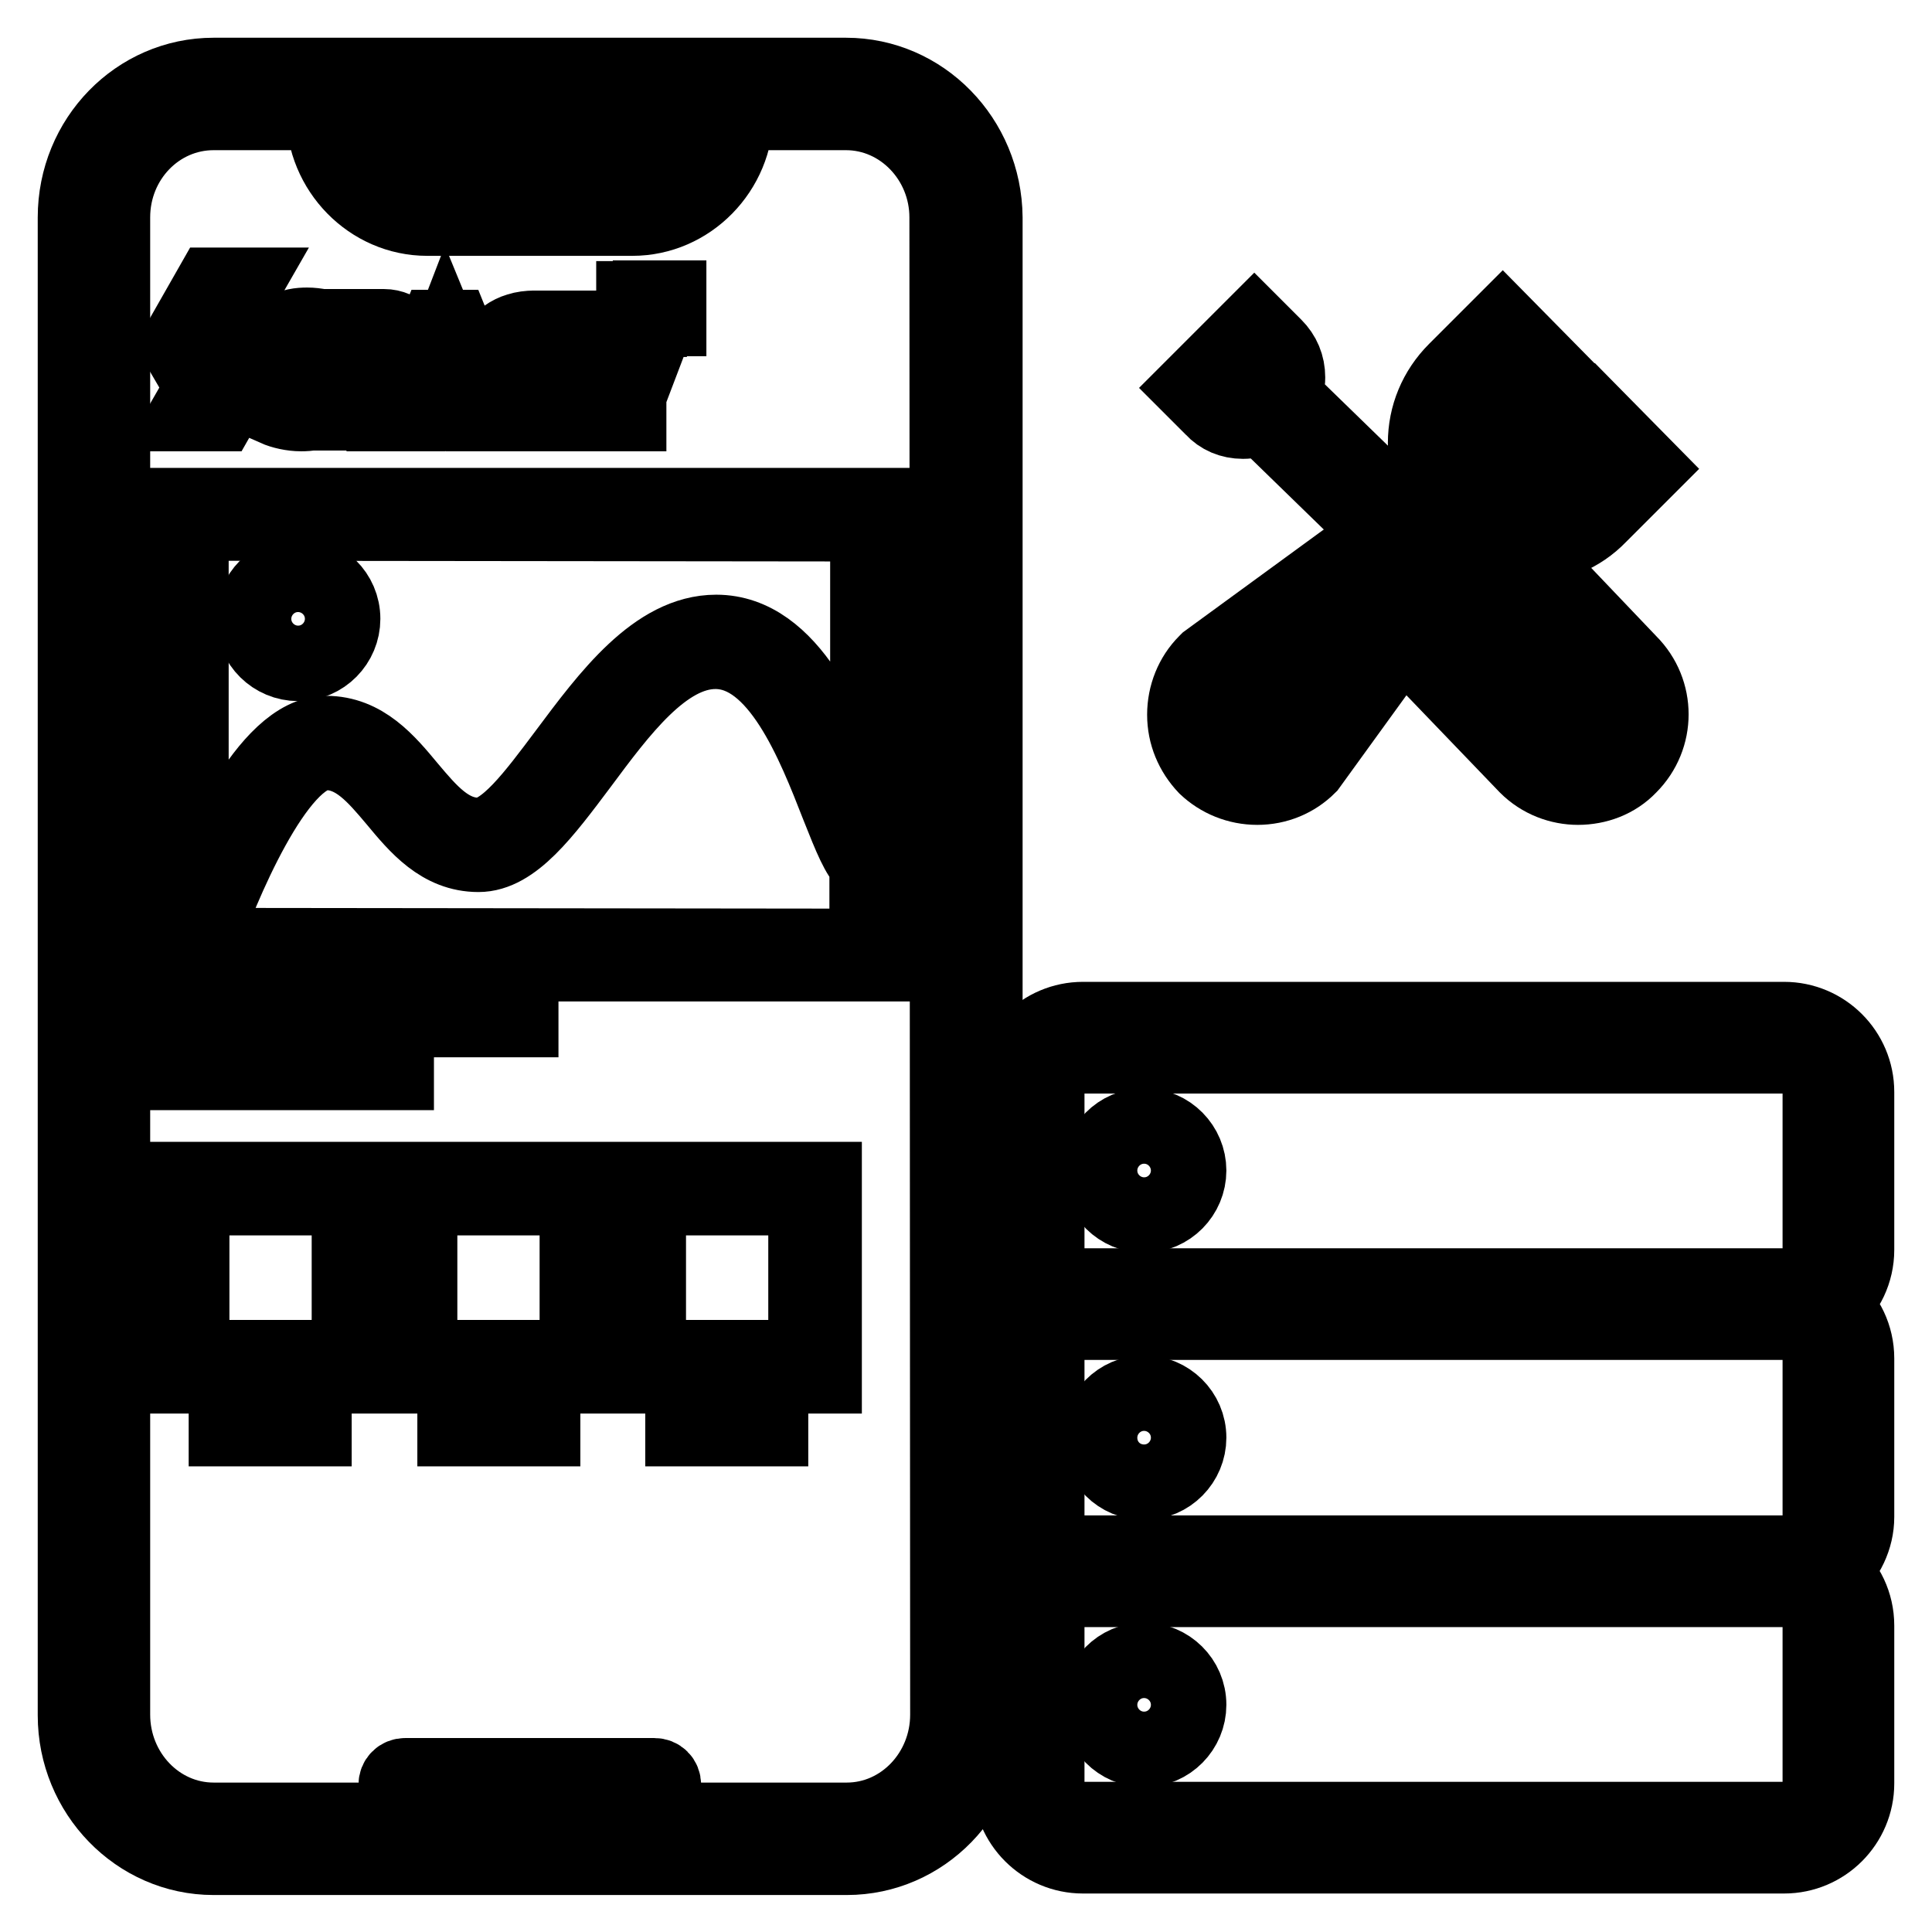
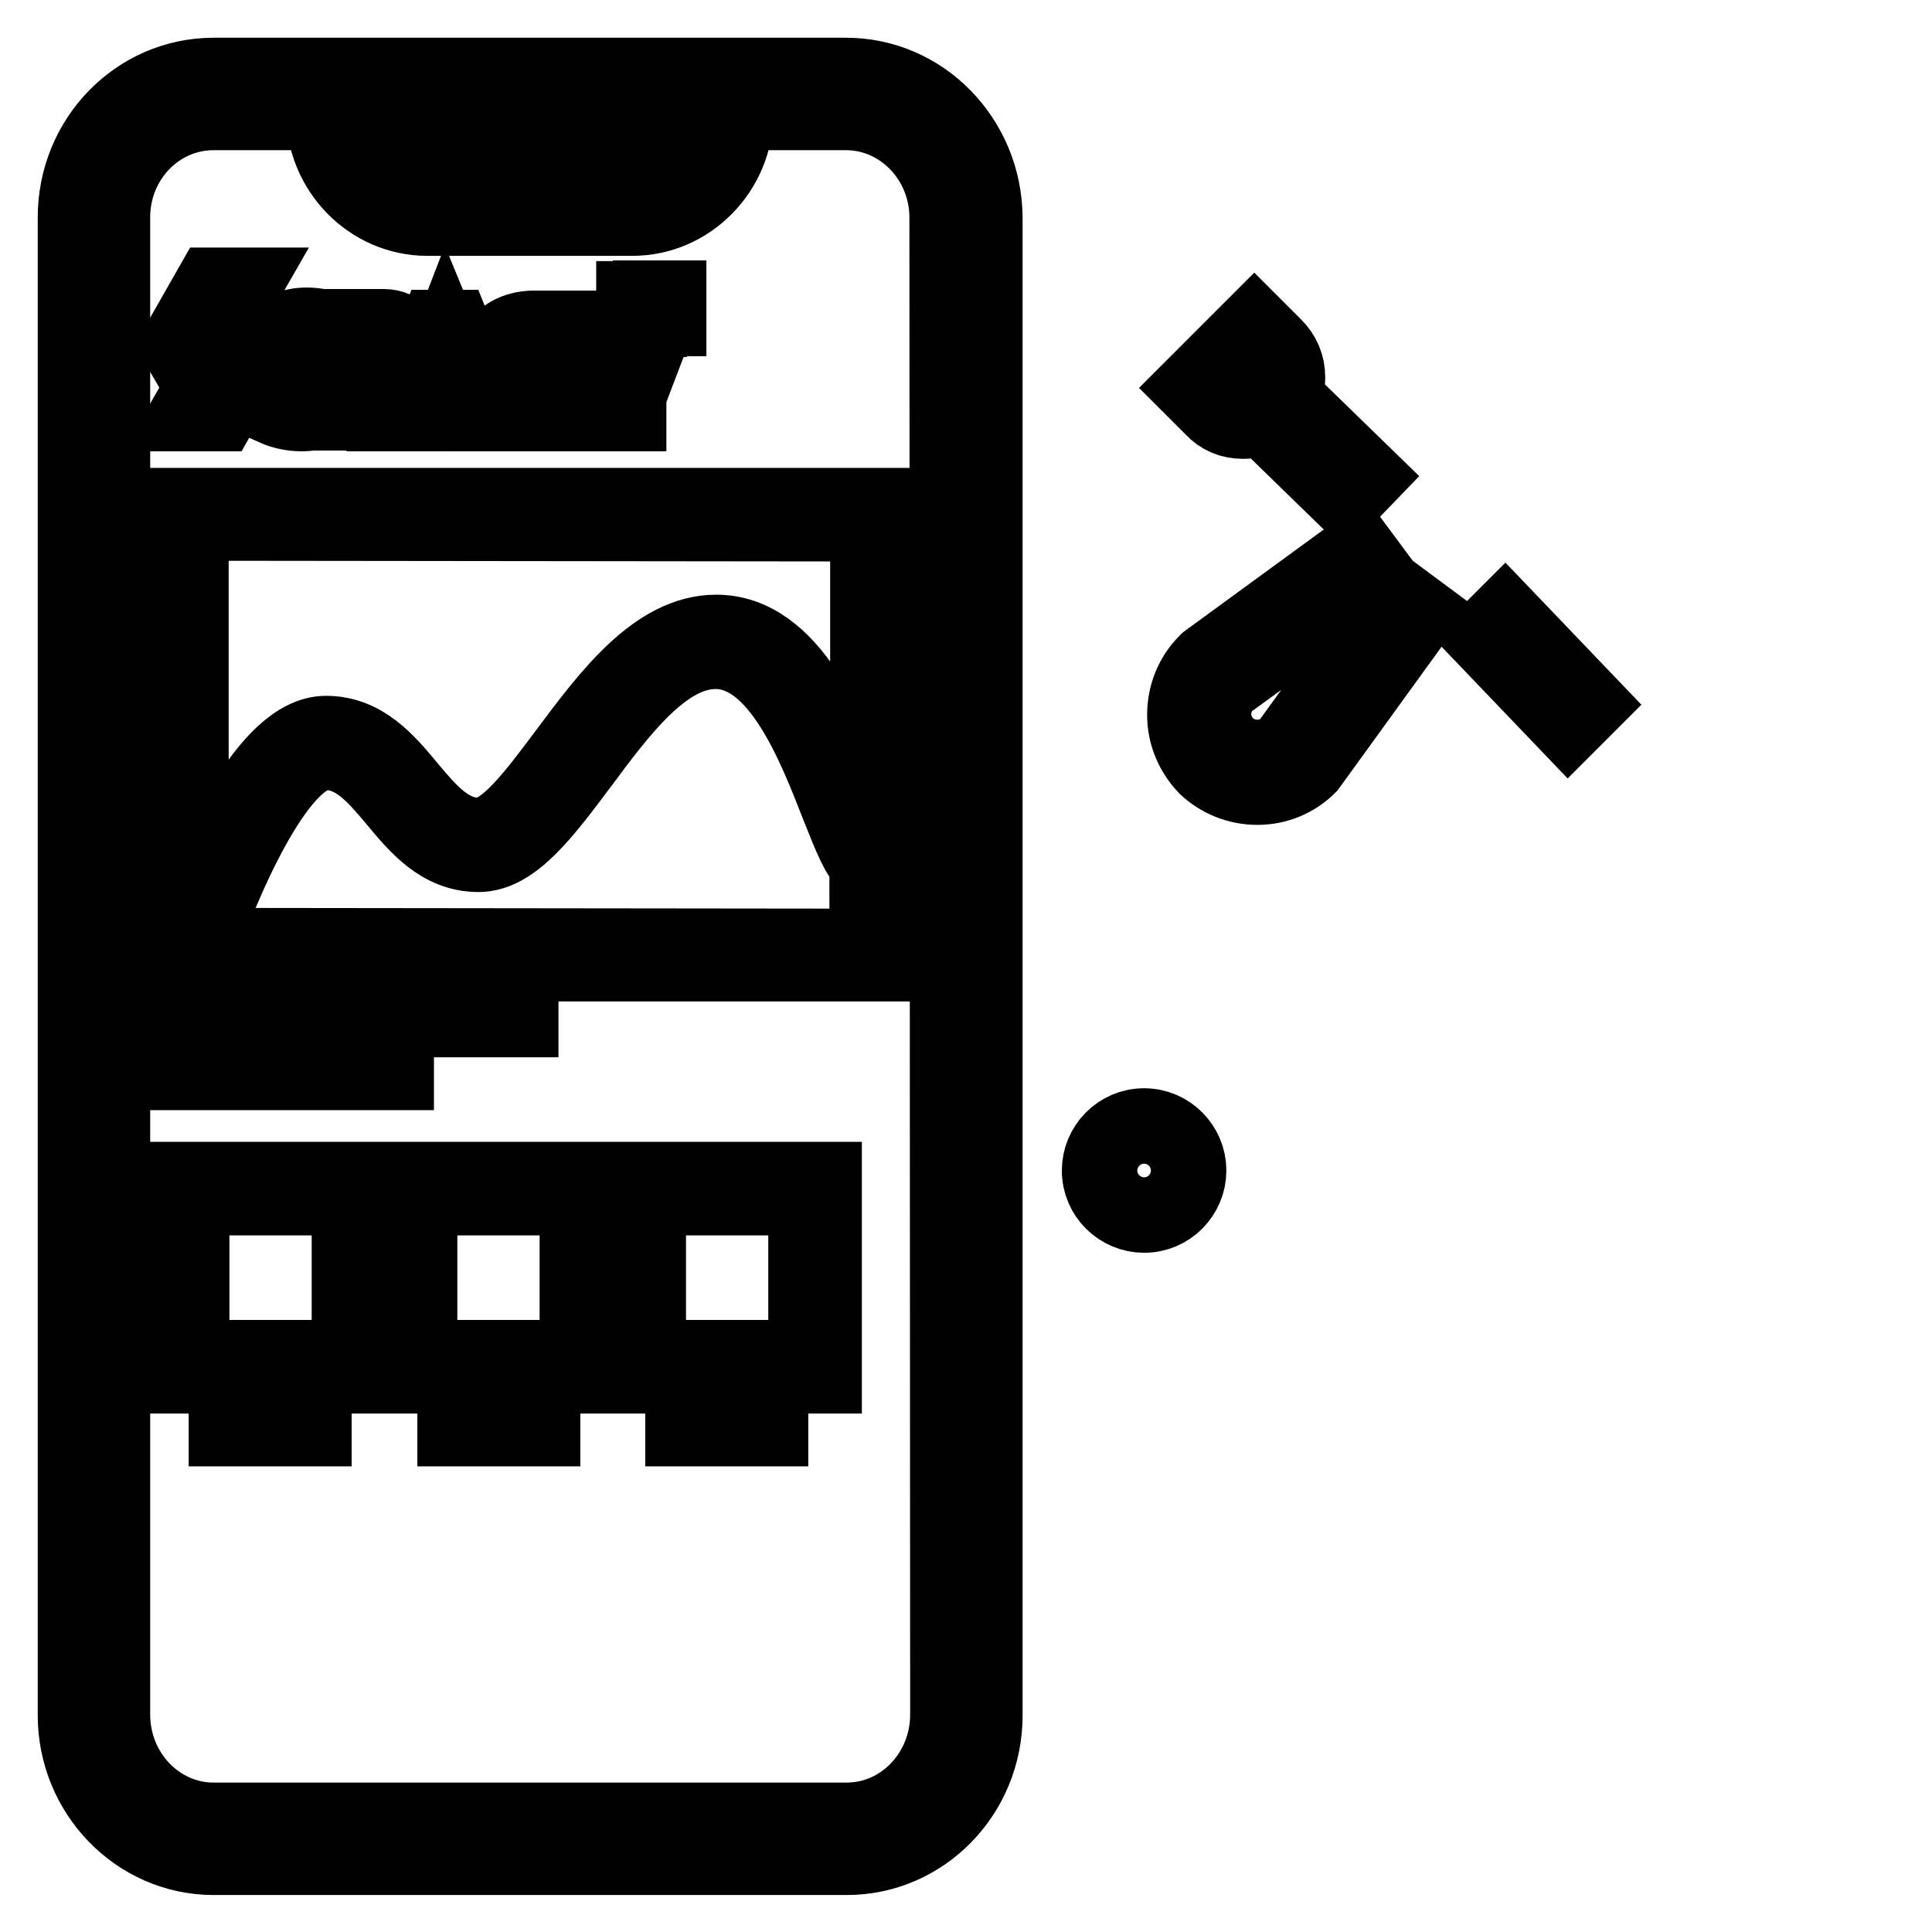
<svg xmlns="http://www.w3.org/2000/svg" version="1.1" x="0px" y="0px" viewBox="0 0 256 256" enable-background="new 0 0 256 256" xml:space="preserve">
  <g>
-     <path stroke-width="10" fill-opacity="0" stroke="#000000" d="M24.9,54.8h4.2l4.5-7.9l-2.1-3.6L24.9,54.8z M32.3,37.8h-4.2l-4.5,7.9l2.1,3.6L32.3,37.8z M48.4,50.5h2.5 c2,0,3.6-1.5,3.6-3.5c0.1-2-1.6-3.7-3.6-3.7h-4.7v11.4h2.1V50.5z M48.4,45.1h2.1c1,0,1.9,0.8,1.9,1.9c0,1-0.8,1.9-1.9,1.9h-2.1 V45.1z M68.7,54.5c0.7,0.2,1.4,0.3,2.1,0.3c1.1,0,2.1-0.2,3-0.7h0V52c-1.1,0.7-2.6,1-3.7,0.8c-2.8-0.4-3.2-2.7-3.2-3.4v-0.2v-0.2 c0.1-0.7,0.4-3,3.2-3.4c1.1-0.2,2.6,0.1,3.7,0.8v-2.2h0c-0.8-0.4-1.8-0.7-3-0.7c-0.7,0-1.5,0.1-2.1,0.3c-2.4,0.7-4,3-4,5.4 C64.6,51.6,66.3,53.8,68.7,54.5z M39.8,53.1c-0.2,0-0.5,0-0.7-0.1c-0.2,0-0.4-0.1-0.6-0.1c-0.1,0-0.1,0-0.2,0 c-0.5-0.1-1.1-0.3-1.7-0.7c0,0,0,0-0.1,0h0v1.9l0,0c0.9,0.4,2.2,0.7,3.4,0.7c0.9,0,2.1-0.1,3.1-0.8c0.5-0.3,0.9-0.8,1.1-1.4 c0.1-0.3,0.2-0.6,0.2-0.9c0-0.4,0-0.7-0.2-1.1c0-0.1-0.1-0.2-0.1-0.2c-0.1-0.3-0.4-0.6-0.6-0.9c-0.2-0.2-0.4-0.4-0.7-0.5 c-0.6-0.3-1.2-0.6-1.8-0.9c-0.5-0.2-0.9-0.4-1.4-0.6c-0.3-0.2-0.5-0.3-0.7-0.6c-0.1-0.2-0.2-0.4-0.2-0.7c0-0.3,0.2-0.6,0.4-0.8 c0.7-0.6,2.6-0.9,5.1,0.4v-2l0,0c-0.9-0.4-2.2-0.7-3.4-0.7c-0.9,0-2.1,0.1-3.1,0.8c-0.5,0.3-0.9,0.8-1.1,1.4 c-0.1,0.3-0.2,0.6-0.2,0.9c0,0.4,0,0.7,0.2,1.1c0,0.1,0.1,0.2,0.1,0.2c0.1,0.3,0.4,0.6,0.6,0.9c0.2,0.2,0.4,0.4,0.7,0.5 c0.6,0.3,1.2,0.6,1.8,0.9c0.5,0.2,0.9,0.4,1.4,0.6c0.6,0.3,0.9,0.7,0.8,1.2c0,0.3-0.2,0.6-0.4,0.8C41.3,52.9,40.6,53.1,39.8,53.1z  M55.6,54.8l1.2-3.1h4.5l1.2,3.1h2.1l-4.6-11.4h-2.1l-4.6,11.4H55.6z M59.1,46.1l1.6,3.9h-3.1L59.1,46.1z M83.3,53.1h-5.7V50h5 v-1.7h-5v-3.1h5.7v-1.7h-7.8v11.3h7.8V53.1z M84.7,42.3h0.4v-2.4h0.8v-0.3h-1.9v0.3h0.8V42.3z M86.5,40.5v-0.4l0.8,2.2h0.2l0.8-2.2 v2.1h0.3v-2.7h-0.4l-0.8,2.1l-0.8-2.1h-0.4v2.7h0.3L86.5,40.5L86.5,40.5z M23,127.7h94.4V67H23V127.7z M26.6,125.3 c2.6-7.6,10.1-25.6,16.6-25.6c3.9,0,6.5,3.1,9.2,6.3c2.9,3.5,6,7.2,11,7.2c4.6,0,8.7-5.5,13.5-11.9c5.2-7,11.1-15,17.9-15 c8.3,0,13.1,12.3,16.3,20.5c1.7,4.3,2.7,6.7,3.8,7.6v11L26.6,125.3L26.6,125.3z M115,69.4v40.3c-0.5-1.2-1.1-2.6-1.6-3.9 c-3.4-8.8-8.6-22-18.5-22c-8,0-14.3,8.5-19.9,16c-4.2,5.6-8.1,10.9-11.6,10.9c-3.9,0-6.5-3.1-9.2-6.3c-2.9-3.5-6-7.2-11-7.2 c-7.8,0-15,16.7-17.9,24.3V69.3L115,69.4L115,69.4z M24.2,132.7H69v2.4H24.2V132.7z M24.2,139.7h28.3v2.4H24.2V139.7z M23,182.3 h25.7v-26H23V182.3z M25.4,158.7h20.9v21.2H25.4V158.7z M78.9,156.3H53.2v26h25.7V156.3z M76.5,179.9H55.6v-21.2h20.9V179.9z  M83.5,182.3h25.7v-26H83.5L83.5,182.3L83.5,182.3z M85.9,158.7h20.9v21.2H85.9V158.7z M30,186.9h11.6v2.4H30V186.9z M60.3,186.9 h11.6v2.4H60.3V186.9z M90.5,186.9h11.6v2.4H90.5V186.9z" />
-     <path stroke-width="10" fill-opacity="0" stroke="#000000" d="M39.5,87.9c3.3,0,5.9-2.7,5.9-5.9c0-3.3-2.7-5.9-5.9-5.9c-3.3,0-5.9,2.7-5.9,5.9 C33.6,85.3,36.3,87.9,39.5,87.9z M39.5,78.5c1.9,0,3.5,1.6,3.5,3.5s-1.6,3.5-3.5,3.5S36,83.9,36,82C36,80,37.6,78.5,39.5,78.5z  M151.6,231.8c3.3,0,5.9-2.7,5.9-5.9c0-3.3-2.7-5.9-5.9-5.9c-3.3,0-5.9,2.7-5.9,5.9C145.7,229.1,148.3,231.8,151.6,231.8z  M151.6,222.4c1.9,0,3.5,1.6,3.5,3.5s-1.6,3.5-3.5,3.5c-1.9,0-3.5-1.6-3.5-3.5S149.6,222.4,151.6,222.4z M151.6,196.4 c3.3,0,5.9-2.7,5.9-5.9c0-3.3-2.7-5.9-5.9-5.9c-3.3,0-5.9,2.7-5.9,5.9C145.7,193.8,148.3,196.4,151.6,196.4z M151.6,187 c1.9,0,3.5,1.6,3.5,3.5c0,1.9-1.6,3.5-3.5,3.5c-1.9,0-3.5-1.6-3.5-3.5C148.1,188.6,149.6,187,151.6,187z" />
-     <path stroke-width="10" fill-opacity="0" stroke="#000000" d="M246,165.6v-20.9c0-5.3-4.3-9.6-9.6-9.6h-92.9c-5.3,0-9.6,4.3-9.6,9.6v20.9c0,2.9,1.3,5.5,3.3,7.2 c-2,1.8-3.3,4.4-3.3,7.2V201c0,2.9,1.3,5.5,3.3,7.2c-2,1.8-3.3,4.4-3.3,7.2v20.9c0,5.3,4.3,9.6,9.6,9.6h92.9c5.3,0,9.6-4.3,9.6-9.6 v-20.9c0-2.9-1.3-5.5-3.3-7.2c2-1.8,3.3-4.4,3.3-7.2V180c0-2.9-1.3-5.5-3.3-7.2C244.7,171.1,246,168.5,246,165.6L246,165.6z  M241.2,215.4v20.9c0,2.7-2.2,4.8-4.8,4.8h-92.9c-2.7,0-4.8-2.2-4.8-4.8v-20.9c0-2.7,2.2-4.8,4.8-4.8h92.9 C239,210.6,241.2,212.8,241.2,215.4L241.2,215.4z M241.2,180V201c0,2.7-2.2,4.8-4.8,4.8h-92.9c-2.7,0-4.8-2.2-4.8-4.8V180 c0-2.7,2.2-4.8,4.8-4.8h92.9C239,175.2,241.2,177.4,241.2,180L241.2,180z M143.5,170.4c-2.7,0-4.8-2.2-4.8-4.8v-20.9 c0-2.7,2.2-4.8,4.8-4.8h92.9c2.7,0,4.8,2.2,4.8,4.8v20.9c0,2.7-2.2,4.8-4.8,4.8H143.5L143.5,170.4z" />
+     <path stroke-width="10" fill-opacity="0" stroke="#000000" d="M24.9,54.8h4.2l4.5-7.9l-2.1-3.6L24.9,54.8z M32.3,37.8h-4.2l-4.5,7.9l2.1,3.6L32.3,37.8z M48.4,50.5h2.5 c2,0,3.6-1.5,3.6-3.5c0.1-2-1.6-3.7-3.6-3.7h-4.7v11.4h2.1V50.5z M48.4,45.1h2.1c1,0,1.9,0.8,1.9,1.9c0,1-0.8,1.9-1.9,1.9h-2.1 V45.1z M68.7,54.5c0.7,0.2,1.4,0.3,2.1,0.3c1.1,0,2.1-0.2,3-0.7h0V52c-1.1,0.7-2.6,1-3.7,0.8c-2.8-0.4-3.2-2.7-3.2-3.4v-0.2v-0.2 c0.1-0.7,0.4-3,3.2-3.4c1.1-0.2,2.6,0.1,3.7,0.8v-2.2h0c-0.8-0.4-1.8-0.7-3-0.7c-0.7,0-1.5,0.1-2.1,0.3c-2.4,0.7-4,3-4,5.4 C64.6,51.6,66.3,53.8,68.7,54.5z M39.8,53.1c-0.2,0-0.5,0-0.7-0.1c-0.2,0-0.4-0.1-0.6-0.1c-0.1,0-0.1,0-0.2,0 c-0.5-0.1-1.1-0.3-1.7-0.7c0,0,0,0-0.1,0h0v1.9l0,0c0.9,0.4,2.2,0.7,3.4,0.7c0.9,0,2.1-0.1,3.1-0.8c0.5-0.3,0.9-0.8,1.1-1.4 c0.1-0.3,0.2-0.6,0.2-0.9c0-0.4,0-0.7-0.2-1.1c0-0.1-0.1-0.2-0.1-0.2c-0.1-0.3-0.4-0.6-0.6-0.9c-0.2-0.2-0.4-0.4-0.7-0.5 c-0.6-0.3-1.2-0.6-1.8-0.9c-0.5-0.2-0.9-0.4-1.4-0.6c-0.3-0.2-0.5-0.3-0.7-0.6c-0.1-0.2-0.2-0.4-0.2-0.7c0-0.3,0.2-0.6,0.4-0.8 c0.7-0.6,2.6-0.9,5.1,0.4v-2l0,0c-0.9-0.4-2.2-0.7-3.4-0.7c-0.9,0-2.1,0.1-3.1,0.8c-0.5,0.3-0.9,0.8-1.1,1.4 c-0.1,0.3-0.2,0.6-0.2,0.9c0,0.4,0,0.7,0.2,1.1c0,0.1,0.1,0.2,0.1,0.2c0.1,0.3,0.4,0.6,0.6,0.9c0.2,0.2,0.4,0.4,0.7,0.5 c0.6,0.3,1.2,0.6,1.8,0.9c0.5,0.2,0.9,0.4,1.4,0.6c0.6,0.3,0.9,0.7,0.8,1.2c0,0.3-0.2,0.6-0.4,0.8C41.3,52.9,40.6,53.1,39.8,53.1z  M55.6,54.8l1.2-3.1h4.5l1.2,3.1h2.1l-4.6-11.4h-2.1l-4.6,11.4H55.6z M59.1,46.1l1.6,3.9h-3.1L59.1,46.1z M83.3,53.1h-5.7V50h5 v-1.7h-5v-3.1h5.7v-1.7h-7.8v11.3h7.8V53.1z M84.7,42.3h0.4v-2.4h0.8v-0.3h-1.9v0.3h0.8V42.3z M86.5,40.5v-0.4l0.8,2.2h0.2l0.8-2.2 v2.1h0.3v-2.7h-0.4l-0.8,2.1l-0.8-2.1h-0.4v2.7h0.3L86.5,40.5L86.5,40.5M23,127.7h94.4V67H23V127.7z M26.6,125.3 c2.6-7.6,10.1-25.6,16.6-25.6c3.9,0,6.5,3.1,9.2,6.3c2.9,3.5,6,7.2,11,7.2c4.6,0,8.7-5.5,13.5-11.9c5.2-7,11.1-15,17.9-15 c8.3,0,13.1,12.3,16.3,20.5c1.7,4.3,2.7,6.7,3.8,7.6v11L26.6,125.3L26.6,125.3z M115,69.4v40.3c-0.5-1.2-1.1-2.6-1.6-3.9 c-3.4-8.8-8.6-22-18.5-22c-8,0-14.3,8.5-19.9,16c-4.2,5.6-8.1,10.9-11.6,10.9c-3.9,0-6.5-3.1-9.2-6.3c-2.9-3.5-6-7.2-11-7.2 c-7.8,0-15,16.7-17.9,24.3V69.3L115,69.4L115,69.4z M24.2,132.7H69v2.4H24.2V132.7z M24.2,139.7h28.3v2.4H24.2V139.7z M23,182.3 h25.7v-26H23V182.3z M25.4,158.7h20.9v21.2H25.4V158.7z M78.9,156.3H53.2v26h25.7V156.3z M76.5,179.9H55.6v-21.2h20.9V179.9z  M83.5,182.3h25.7v-26H83.5L83.5,182.3L83.5,182.3z M85.9,158.7h20.9v21.2H85.9V158.7z M30,186.9h11.6v2.4H30V186.9z M60.3,186.9 h11.6v2.4H60.3V186.9z M90.5,186.9h11.6v2.4H90.5V186.9z" />
    <path stroke-width="10" fill-opacity="0" stroke="#000000" d="M151.6,149.2c-3.3,0-5.9,2.7-5.9,5.9c0,3.3,2.7,5.9,5.9,5.9c3.3,0,5.9-2.7,5.9-5.9 C157.5,151.9,154.9,149.2,151.6,149.2z M151.6,158.6c-1.9,0-3.5-1.6-3.5-3.5c0-1.9,1.6-3.5,3.5-3.5c1.9,0,3.5,1.6,3.5,3.5 C155.1,157,153.5,158.6,151.6,158.6z M164.7,55.8c0.9,0,1.7-0.2,2.5-0.6L178.3,66l2.7-2.8l-11-10.7c0.4-0.8,0.6-1.6,0.6-2.5 c0-1.6-0.6-3-1.7-4.1l-2.7-2.7l-8.2,8.2l2.7,2.7C161.7,55.2,163.1,55.8,164.7,55.8L164.7,55.8z M166,48.7c0.4,0.4,0.6,0.8,0.6,1.4 c0,0.5-0.2,1-0.6,1.4c-0.4,0.4-0.8,0.6-1.4,0.6s-1-0.2-1.4-0.6L166,48.7z M207.8,96.1L207.8,96.1L207.8,96.1z M199.4,81.7l-2.7,2.7 l11.1,11.6l2.7-2.7L199.4,81.7z" />
-     <path stroke-width="10" fill-opacity="0" stroke="#000000" d="M190,88.7l12.3,12.8c1.9,1.9,4.4,2.8,6.8,2.8c2.5,0,5-0.9,6.8-2.8c3.8-3.8,3.8-9.9,0-13.7L203.7,75 l-2.7,2.7l12.2,12.8c2.3,2.3,2.3,6,0,8.2c-2.3,2.3-5.9,2.3-8.2,0L192.8,86L190,88.7L190,88.7z M202.4,72.3c3.6,0,7-1.4,9.5-4 l3.5-3.5l2.7-2.7l-6.8-6.9l-4.1,4.1c-0.7,0.7-1.7,1.1-2.7,1.1c-1,0-2-0.4-2.7-1.1c-0.7-0.7-1.1-1.7-1.1-2.7c0-1,0.4-2,1.1-2.7 l4.1-4.1l-6.8-6.9l-2.7,2.7l-3.5,3.5c-2.6,2.6-4,6-4,9.6c0,3.6,1.4,7,4,9.6C195.4,70.9,198.8,72.3,202.4,72.3L202.4,72.3z  M195.6,51.9l3.5-3.5l1.4,1.4l-1.4,1.4c-1.5,1.5-2.3,3.4-2.3,5.5c0,2.1,0.8,4,2.3,5.5c1.5,1.5,3.4,2.3,5.5,2.3s4-0.8,5.5-2.3 l1.4-1.4l1.4,1.4l-3.5,3.5c-1.8,1.8-4.2,2.8-6.8,2.8c-2.6,0-5-1-6.8-2.8c-1.8-1.8-2.8-4.3-2.8-6.9 C192.7,56.1,193.7,53.7,195.6,51.9z M164.7,92.6h3.8v3.9h-3.8V92.6z M192.8,74.8l-7.7-7.6l-2.7,2.7l7.7,7.6L192.8,74.8z" />
    <path stroke-width="10" fill-opacity="0" stroke="#000000" d="M166.6,104.3c2.6,0,5-1,6.8-2.8l14.7-20.3l-3.1-2.3l-14.4,19.9c-2.2,2.1-5.9,2.1-8.1-0.1 c-1.1-1.1-1.7-2.6-1.7-4.1c0-1.5,0.6-2.9,1.6-4l19.9-14.5L180,73l-20,14.6l-0.2,0.2c-1.8,1.8-2.8,4.3-2.8,6.9c0,2.6,1,5,2.8,6.9 C161.6,103.3,164,104.3,166.6,104.3L166.6,104.3z M112.1,10H28.3C18.2,10,10,18.4,10,28.8v198.5c0,10.3,8.2,18.8,18.3,18.8h83.9 c10.1,0,18.3-8.4,18.3-18.8V28.8C130.4,18.4,122.2,10,112.1,10z M92.7,14.8c0,5.1-4,9.2-8.9,9.2H56.6c-4.9,0-8.9-4.1-8.9-9.2H92.7z  M125.6,227.2c0,7.7-6,14-13.4,14H28.3c-7.4,0-13.4-6.3-13.4-14V28.8c0-7.7,6-13.9,13.4-13.9h14.6c0,7.7,6.2,14,13.7,14h27.2 c7.5,0,13.7-6.3,13.7-14h14.6c7.4,0,13.4,6.3,13.4,13.9L125.6,227.2L125.6,227.2z" />
-     <path stroke-width="10" fill-opacity="0" stroke="#000000" d="M86.7,235.3h-33c-0.7,0-1.2,0.5-1.2,1.2c0,0.7,0.5,1.2,1.2,1.2h33c0.7,0,1.2-0.5,1.2-1.2 C87.9,235.8,87.4,235.3,86.7,235.3z" />
  </g>
</svg>